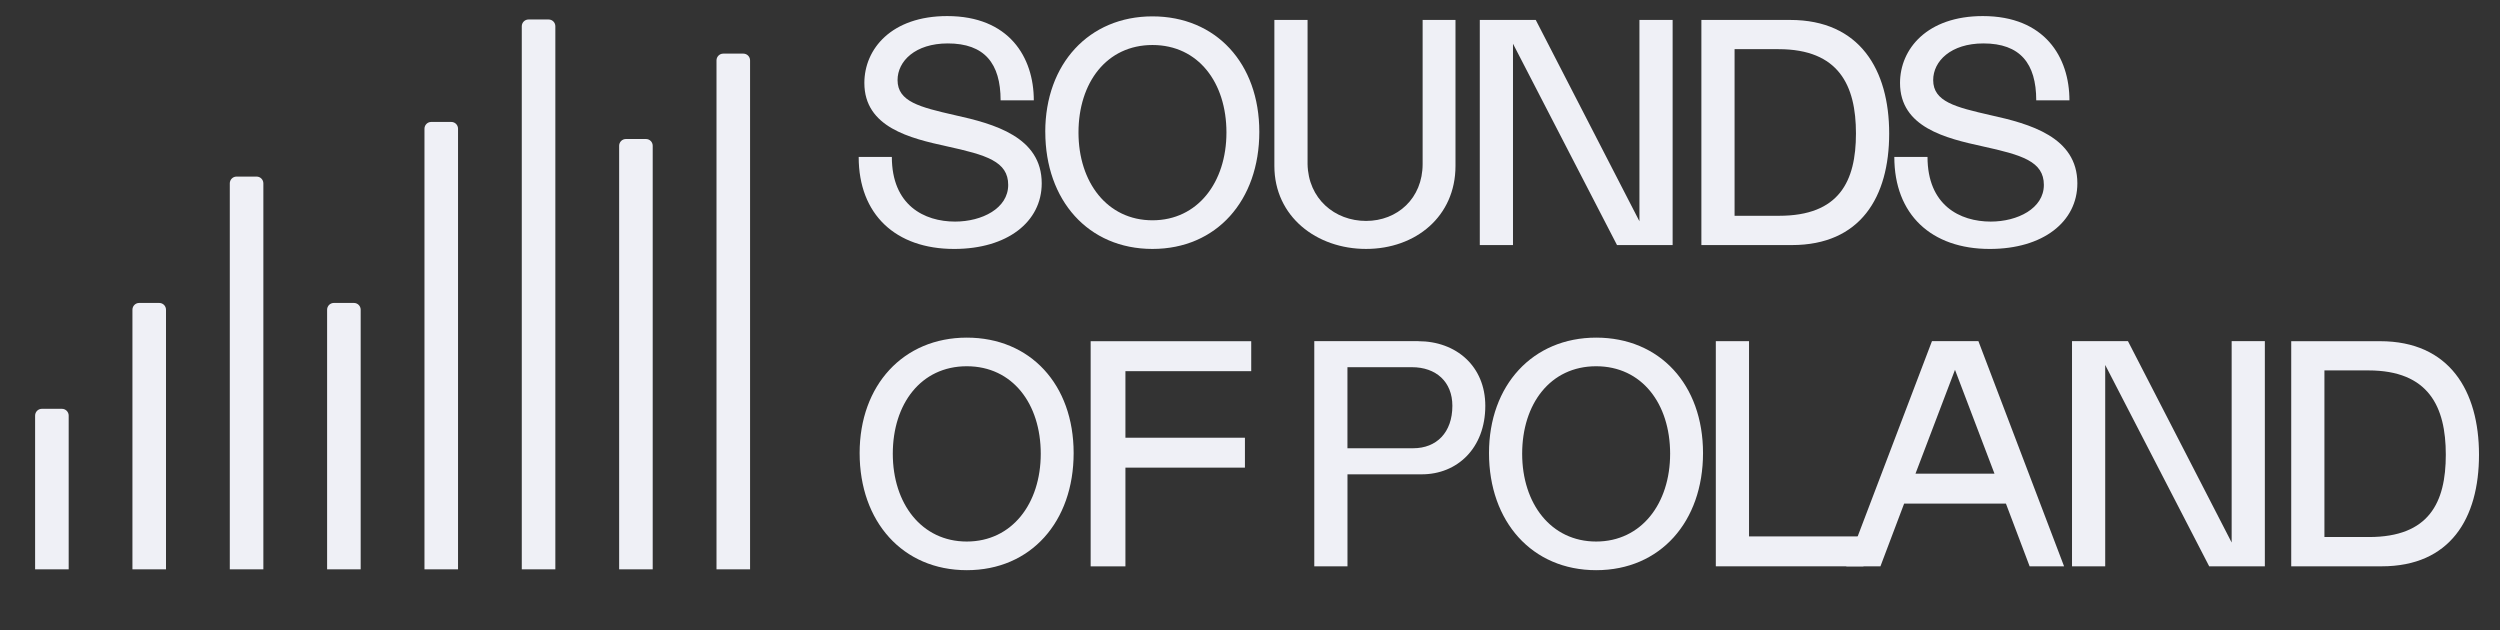
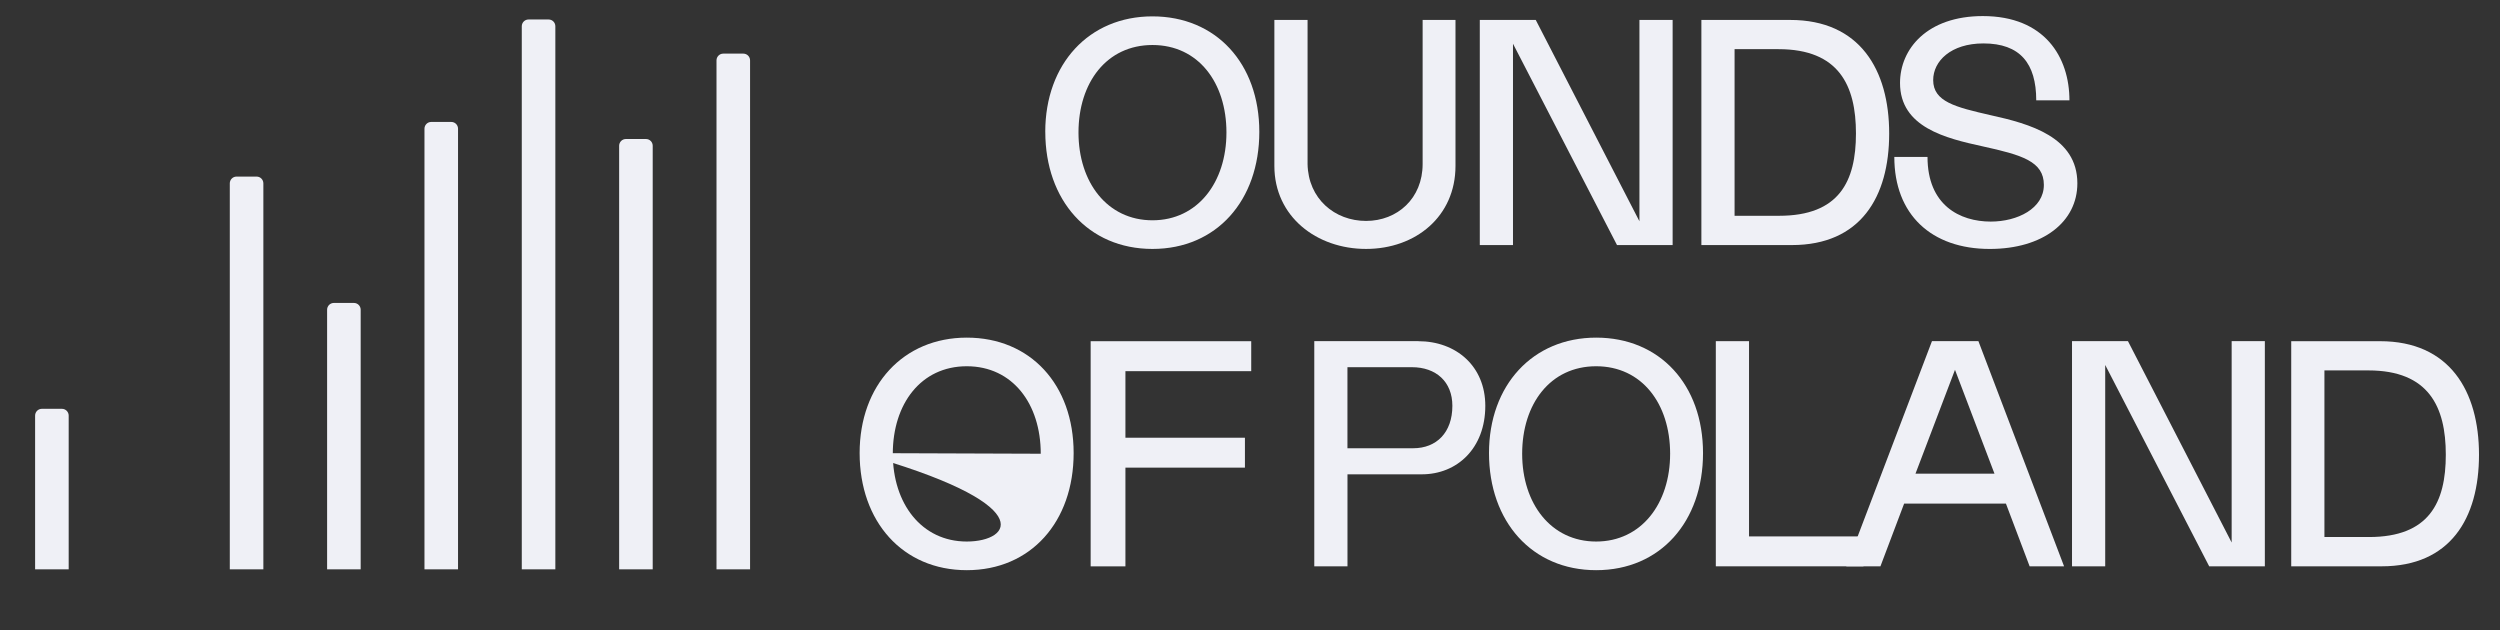
<svg xmlns="http://www.w3.org/2000/svg" width="230" height="58" viewBox="0 0 230 58" fill="none">
  <rect x="0" y="0" width="230" height="58" fill="#333333" stroke="none" />
-   <path d="M78.999 14.44C78.999 19.735 82.402 22.903 87.782 22.903C92.667 22.903 95.838 20.417 95.838 16.866C95.838 12.605 91.475 11.393 87.84 10.593C84.613 9.855 82.575 9.35 82.575 7.369C82.575 5.624 84.203 3.995 87.198 3.995C90.57 3.995 92.056 5.83 92.056 9.232H95.11C95.11 5.266 92.84 1.479 87.142 1.479C82.022 1.479 79.521 4.497 79.521 7.634C79.521 11.717 83.739 12.723 87.112 13.462C90.746 14.259 92.754 14.851 92.754 17.013C92.754 19.174 90.339 20.386 87.868 20.386C85.018 20.386 82.05 18.878 82.05 14.44H78.996H78.999Z" fill="#EFF0F6" />
  <path d="M96.167 12.131C96.167 18.432 100.123 22.902 106.027 22.902C111.932 22.902 115.857 18.436 115.857 12.131C115.857 5.826 111.87 1.506 106.024 1.506C100.179 1.506 96.164 5.885 96.164 12.128L96.167 12.131ZM112.833 12.19C112.833 16.775 110.187 20.267 106.027 20.267C101.868 20.267 99.221 16.775 99.221 12.19C99.221 7.605 101.809 4.141 106.027 4.141C110.246 4.141 112.833 7.602 112.833 12.19Z" fill="#EFF0F6" />
  <path d="M117.242 15.267C117.242 19.911 121.112 22.901 125.676 22.901C130.24 22.901 133.905 19.914 133.905 15.267V1.832H130.882V15.089C130.882 18.254 128.557 20.325 125.676 20.325C122.795 20.325 120.352 18.285 120.296 15.089V1.832H117.242V15.267Z" fill="#EFF0F6" />
  <path d="M150.828 1.832V20.357L141.288 1.832H136.141V22.546H139.195V4.022L148.765 22.546H153.882V1.832H150.828Z" fill="#EFF0F6" />
  <path d="M156.527 1.832V22.546H164.847C171.159 22.546 173.805 18.139 173.805 12.28C173.805 6.42 171.1 1.835 164.701 1.835H156.53L156.527 1.832ZM163.682 19.852H159.581V4.523H163.624C169.179 4.523 170.748 7.866 170.748 12.276C170.748 16.687 169.207 19.852 163.679 19.852H163.682Z" fill="#EFF0F6" />
  <path d="M174.277 14.44C174.277 19.735 177.68 22.903 183.06 22.903C187.945 22.903 191.117 20.417 191.117 16.866C191.117 12.605 186.753 11.393 183.119 10.593C179.891 9.855 177.853 9.35 177.853 7.369C177.853 5.624 179.481 3.995 182.476 3.995C185.848 3.995 187.334 5.83 187.334 9.232H190.388C190.388 5.266 188.118 1.479 182.421 1.479C177.301 1.479 174.802 4.497 174.802 7.634C174.802 11.717 179.021 12.723 182.393 13.462C186.027 14.259 188.035 14.851 188.035 17.013C188.035 19.174 185.62 20.386 183.149 20.386C180.299 20.386 177.331 18.878 177.331 14.44H174.277Z" fill="#EFF0F6" />
-   <path d="M79.086 41.684C79.086 47.986 83.042 52.456 88.946 52.456C94.851 52.456 98.775 47.989 98.775 41.684C98.775 35.38 94.792 31.062 88.946 31.062C83.1 31.062 79.086 35.442 79.086 41.684ZM95.749 41.744C95.749 46.329 93.103 49.821 88.943 49.821C84.783 49.821 82.137 46.329 82.137 41.744C82.137 37.158 84.725 33.695 88.943 33.695C93.161 33.695 95.749 37.155 95.749 41.744Z" fill="#EFF0F6" />
+   <path d="M79.086 41.684C79.086 47.986 83.042 52.456 88.946 52.456C94.851 52.456 98.775 47.989 98.775 41.684C98.775 35.38 94.792 31.062 88.946 31.062C83.1 31.062 79.086 35.442 79.086 41.684ZC95.749 46.329 93.103 49.821 88.943 49.821C84.783 49.821 82.137 46.329 82.137 41.744C82.137 37.158 84.725 33.695 88.943 33.695C93.161 33.695 95.749 37.155 95.749 41.744Z" fill="#EFF0F6" />
  <path d="M115.113 34.141V31.391H100.34V52.105H103.539V43.022H114.533V40.271H103.539V34.147H115.113V34.141Z" fill="#EFF0F6" />
  <path d="M130.481 31.387H120.914V52.101H123.968V43.638H130.802C134.06 43.638 136.648 41.242 136.648 37.336C136.648 33.698 133.974 31.39 130.481 31.39V31.387ZM130.015 41.239H123.965V33.782H129.897C132.108 33.782 133.618 35.115 133.618 37.333C133.618 39.788 132.164 41.239 130.012 41.239H130.015Z" fill="#EFF0F6" />
  <path d="M136.988 41.684C136.988 47.986 140.944 52.456 146.849 52.456C152.753 52.456 156.678 47.989 156.678 41.684C156.678 35.38 152.694 31.062 146.849 31.062C141.003 31.062 136.988 35.442 136.988 41.684ZM153.652 41.744C153.652 46.329 151.005 49.821 146.845 49.821C142.686 49.821 140.039 46.329 140.039 41.744C140.039 37.158 142.627 33.695 146.845 33.695C151.064 33.695 153.652 37.155 153.652 41.744Z" fill="#EFF0F6" />
  <path d="M160.91 49.347V31.387H157.855V52.101H171.437V49.35H160.91V49.347Z" fill="#EFF0F6" />
  <path d="M186.723 52.101H189.895L182.014 31.387H177.74L169.859 52.101H173L175.18 46.332H184.546L186.726 52.101H186.723ZM176.224 43.579L179.859 34.022L183.493 43.579H176.224Z" fill="#EFF0F6" />
  <path d="M205.312 31.387V49.911L195.773 31.387H190.625V52.101H193.679V33.577L203.246 52.101H208.366V31.387H205.312Z" fill="#EFF0F6" />
  <path d="M210.793 31.387V52.101H219.109C225.421 52.101 228.068 47.693 228.068 41.834C228.068 35.975 225.362 31.39 218.964 31.39H210.793V31.387ZM217.948 49.407H213.847V34.078H217.889C223.445 34.078 225.014 37.423 225.014 41.831C225.014 46.239 223.473 49.407 217.945 49.407H217.948Z" fill="#EFF0F6" />
  <path d="M3.23 38.234C3.23 37.892 3.508 37.611 3.848 37.611H5.701C6.041 37.611 6.319 37.892 6.319 38.234V52.379H3.23V38.234Z" fill="#EFF0F6" />
-   <path d="M12.184 28.494C12.184 28.151 12.461 27.871 12.801 27.871H14.654C14.994 27.871 15.272 28.151 15.272 28.494V52.379H12.184V28.494Z" fill="#EFF0F6" />
  <path d="M21.141 16.869C21.141 16.526 21.419 16.246 21.758 16.246H23.611C23.951 16.246 24.229 16.526 24.229 16.869V52.379H21.141V16.869Z" fill="#EFF0F6" />
  <path d="M30.094 28.494C30.094 28.151 30.372 27.871 30.711 27.871H32.564C32.904 27.871 33.182 28.151 33.182 28.494V52.379H30.094V28.494Z" fill="#EFF0F6" />
  <path d="M39.051 11.842C39.051 11.499 39.329 11.219 39.668 11.219H41.521C41.864 11.219 42.139 11.499 42.139 11.842V52.376H39.051V11.842Z" fill="#EFF0F6" />
  <path d="M48.004 2.416C48.004 2.073 48.282 1.793 48.621 1.793H50.474C50.817 1.793 51.092 2.073 51.092 2.416V52.376H48.004V2.416Z" fill="#EFF0F6" />
  <path d="M56.961 13.412C56.961 13.069 57.239 12.789 57.579 12.789H59.431C59.774 12.789 60.049 13.069 60.049 13.412V52.377H56.961V13.412Z" fill="#EFF0F6" />
  <path d="M65.918 5.557C65.918 5.214 66.196 4.934 66.536 4.934H68.388C68.731 4.934 69.006 5.214 69.006 5.557V52.377H65.918V5.557Z" fill="#EFF0F6" />
</svg>